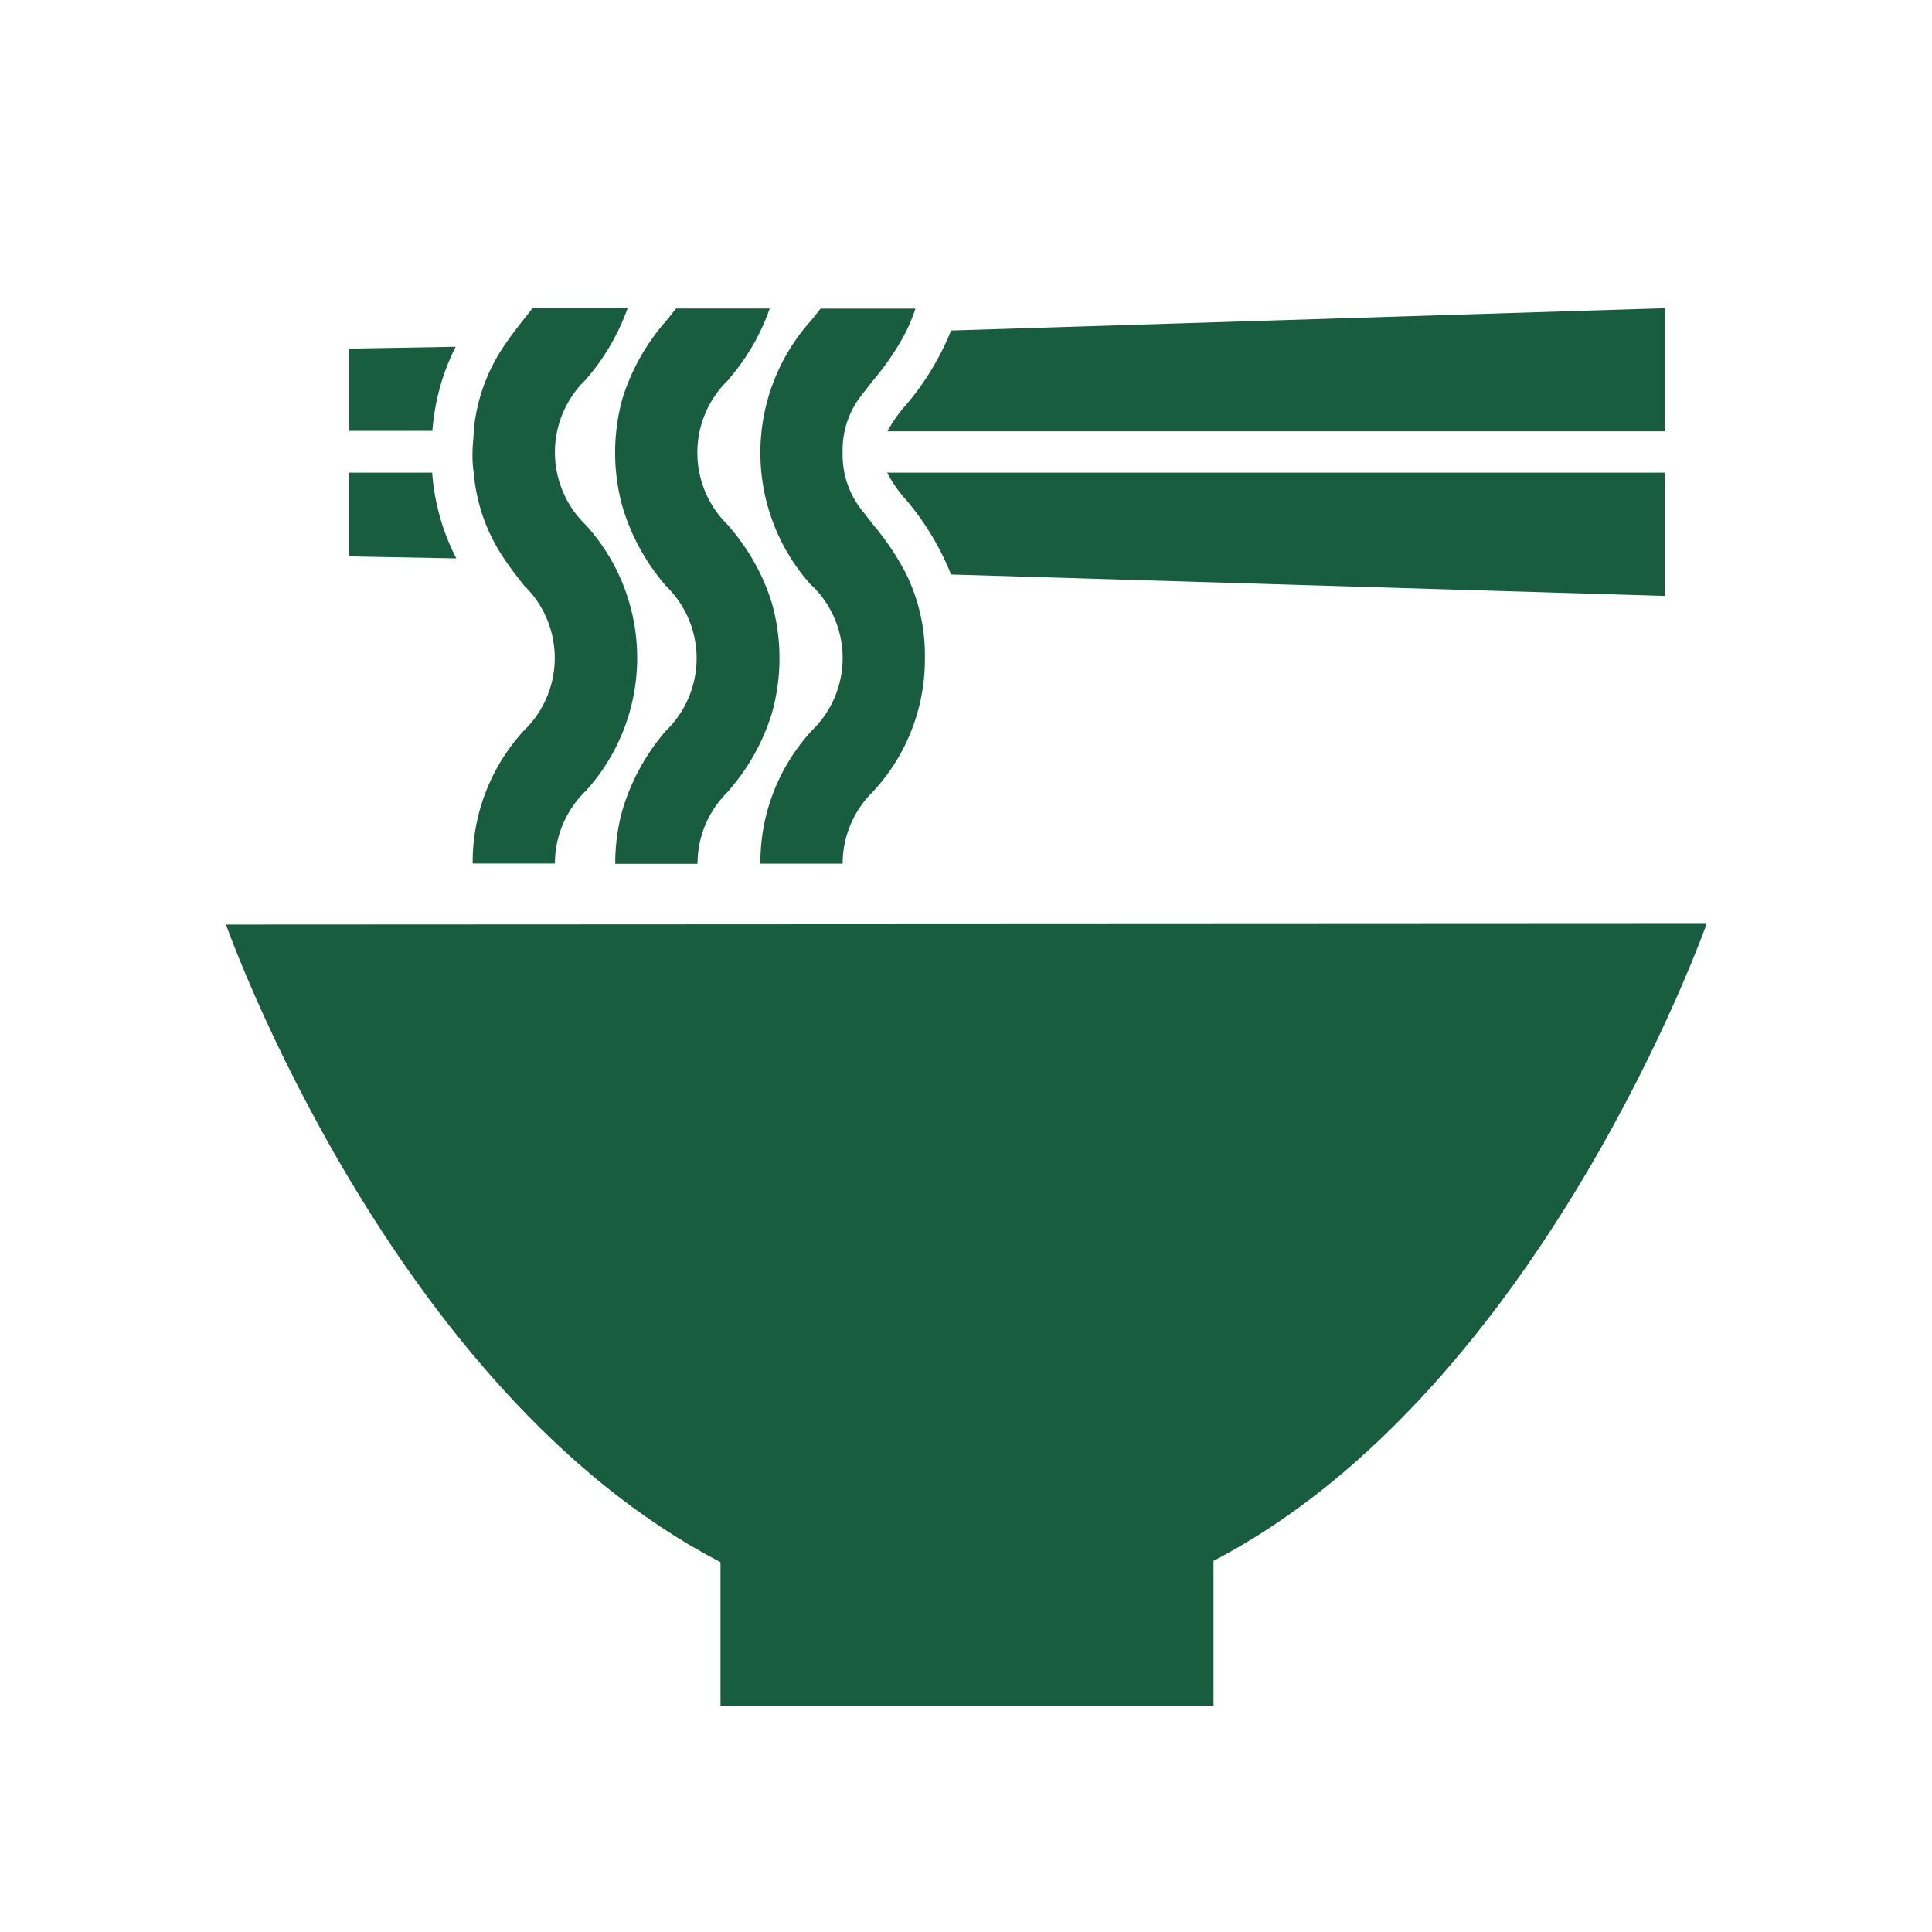
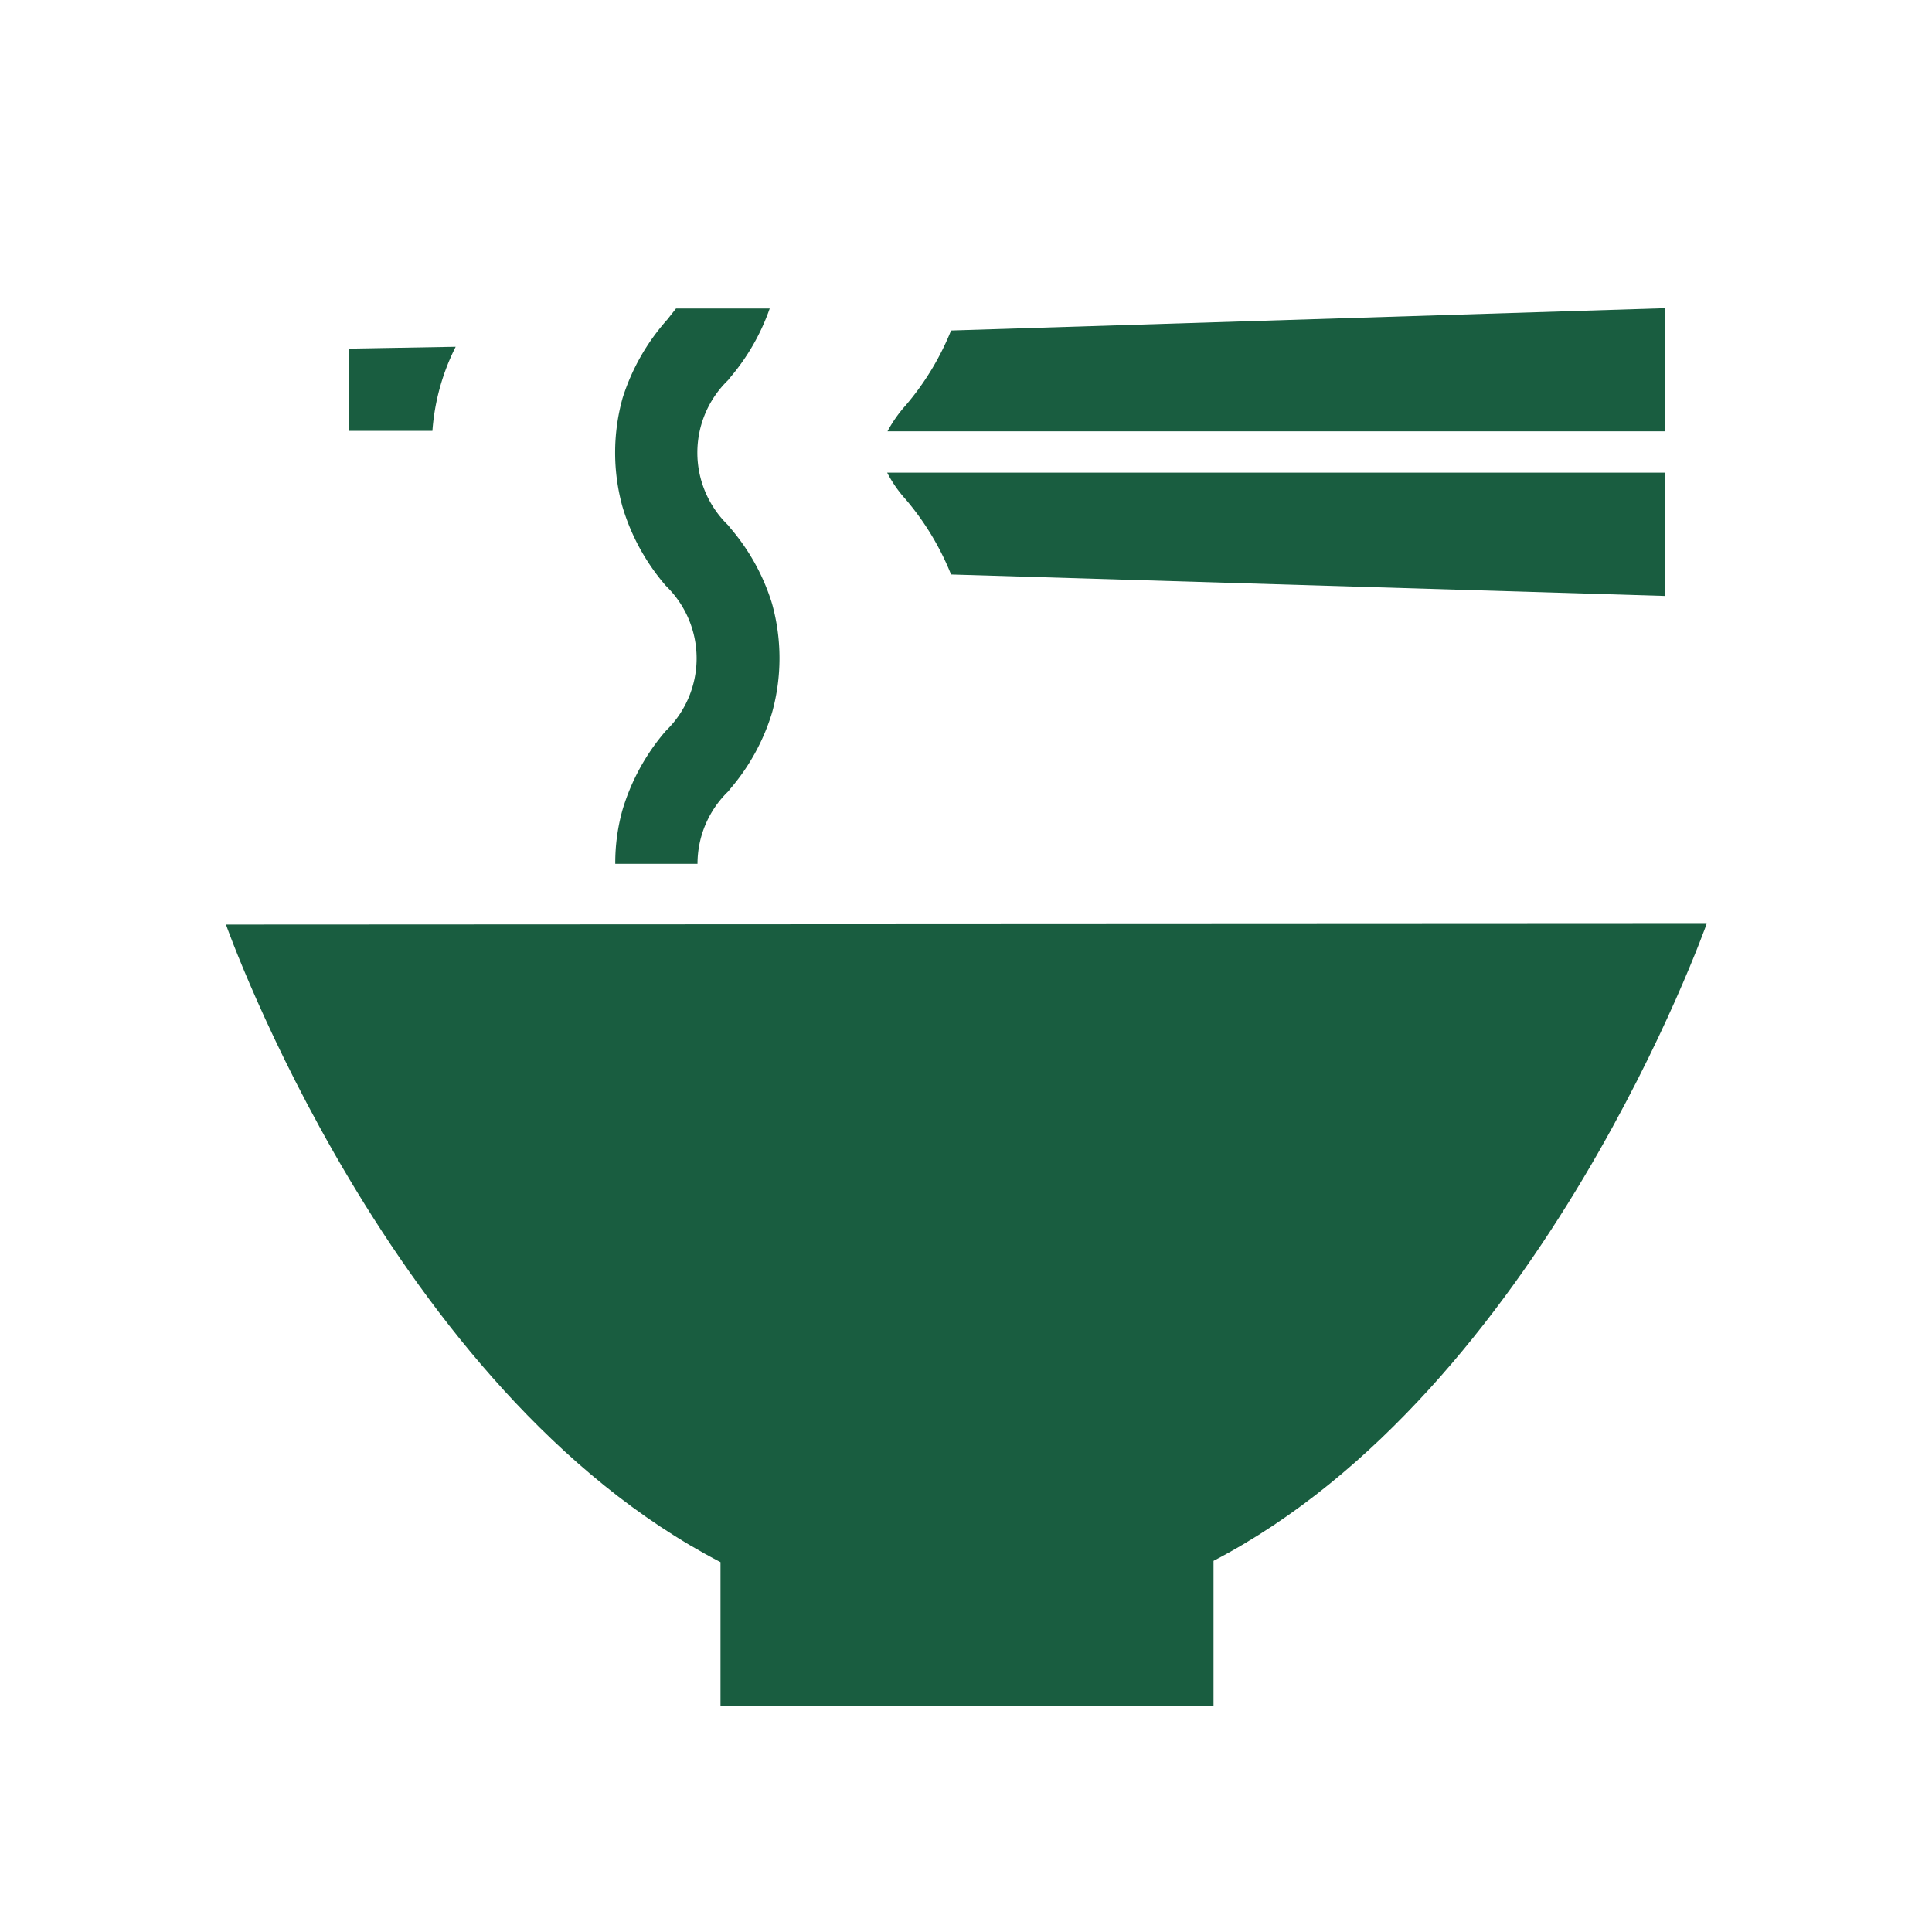
<svg xmlns="http://www.w3.org/2000/svg" width="72" height="72" viewBox="0 0 72 72">
  <defs>
    <clipPath id="a">
      <rect width="72" height="72" transform="translate(549 1041)" fill="#195d40" stroke="#707070" stroke-width="1" />
    </clipPath>
  </defs>
  <g transform="translate(-549 -1041)" clip-path="url(#a)">
    <g transform="translate(554.356 1046.356)">
      <rect width="61.287" height="61.287" fill="none" />
      <g transform="translate(3.065 6.118)">
        <path d="M18.137,14l-3.967.07v3.065h3.1A8.275,8.275,0,0,1,18.137,14Z" transform="translate(-9.576 -12.551)" fill="#195d40" />
-         <path d="M17.267,22.68h-3.1V25.8l3.994.076a8.28,8.28,0,0,1-.9-3.2Z" transform="translate(-9.576 -16.54)" fill="#195d40" />
        <path d="M51.28,15.929H80.251V11.34l-26.6.832a10.118,10.118,0,0,1-1.7,2.8,4.908,4.908,0,0,0-.67.957Z" transform="translate(-26.628 -11.329)" fill="#195d40" />
        <path d="M51.941,23.664a10.1,10.1,0,0,1,1.7,2.811l26.593.8V22.68H51.26A4.665,4.665,0,0,0,51.941,23.664Z" transform="translate(-26.619 -16.54)" fill="#195d40" />
        <path d="M5.67,53.817S11.794,71.2,24.1,77.577v5.356H42.473V77.529C54.721,71.151,60.85,53.79,60.85,53.79Z" transform="translate(-5.67 -30.835)" fill="#195d40" />
-         <path d="M22.675,32.027H25.74a3.759,3.759,0,0,1,1.146-2.7,7.372,7.372,0,0,0,0-9.924,3.76,3.76,0,0,1,0-5.405,8.291,8.291,0,0,0,1.567-2.675h-3.54l-.324.411c-.238.3-.5.638-.757,1.022a6.681,6.681,0,0,0-1.119,3.162c0,.249-.043.5-.043.773a4.138,4.138,0,0,0,.043.757,6.708,6.708,0,0,0,1.151,3.243c.243.362.5.686.724.973a3.76,3.76,0,0,1,0,5.405,7.248,7.248,0,0,0-1.913,4.962Z" transform="translate(-13.481 -11.32)" fill="#195d40" />
-         <path d="M44.438,21.684a3.76,3.76,0,0,1,0,5.405,7.248,7.248,0,0,0-1.919,4.962h3.065a3.759,3.759,0,0,1,1.146-2.7,7.248,7.248,0,0,0,1.919-4.962,6.9,6.9,0,0,0-.708-3.157,9.88,9.88,0,0,0-1.211-1.805c-.135-.173-.259-.33-.378-.486a3.3,3.3,0,0,1-.768-2.216,3.292,3.292,0,0,1,.768-2.211c.119-.157.243-.313.378-.486a9.934,9.934,0,0,0,1.205-1.778,6.518,6.518,0,0,0,.362-.886H44.762l-.324.411a7.372,7.372,0,0,0,0,9.924Z" transform="translate(-22.602 -11.338)" fill="#195d40" />
        <path d="M32.771,14.737a7.567,7.567,0,0,0,0,4h0A7.989,7.989,0,0,0,34.393,21.7h0a3.76,3.76,0,0,1,0,5.405h0a8,8,0,0,0-1.621,2.962h0a7.329,7.329,0,0,0-.265,1.994h3.065a3.759,3.759,0,0,1,1.146-2.7h0l.086-.108A7.886,7.886,0,0,0,38.328,26.5l.032-.108a7.567,7.567,0,0,0,0-3.989l-.032-.108a7.891,7.891,0,0,0-1.53-2.746l-.086-.108h0a3.76,3.76,0,0,1,0-5.405h0l.086-.108a8.059,8.059,0,0,0,1.465-2.562H34.771l-.324.411h0a7.994,7.994,0,0,0-1.676,2.957Z" transform="translate(-17.999 -11.343)" fill="#195d40" />
      </g>
    </g>
  </g>
</svg>